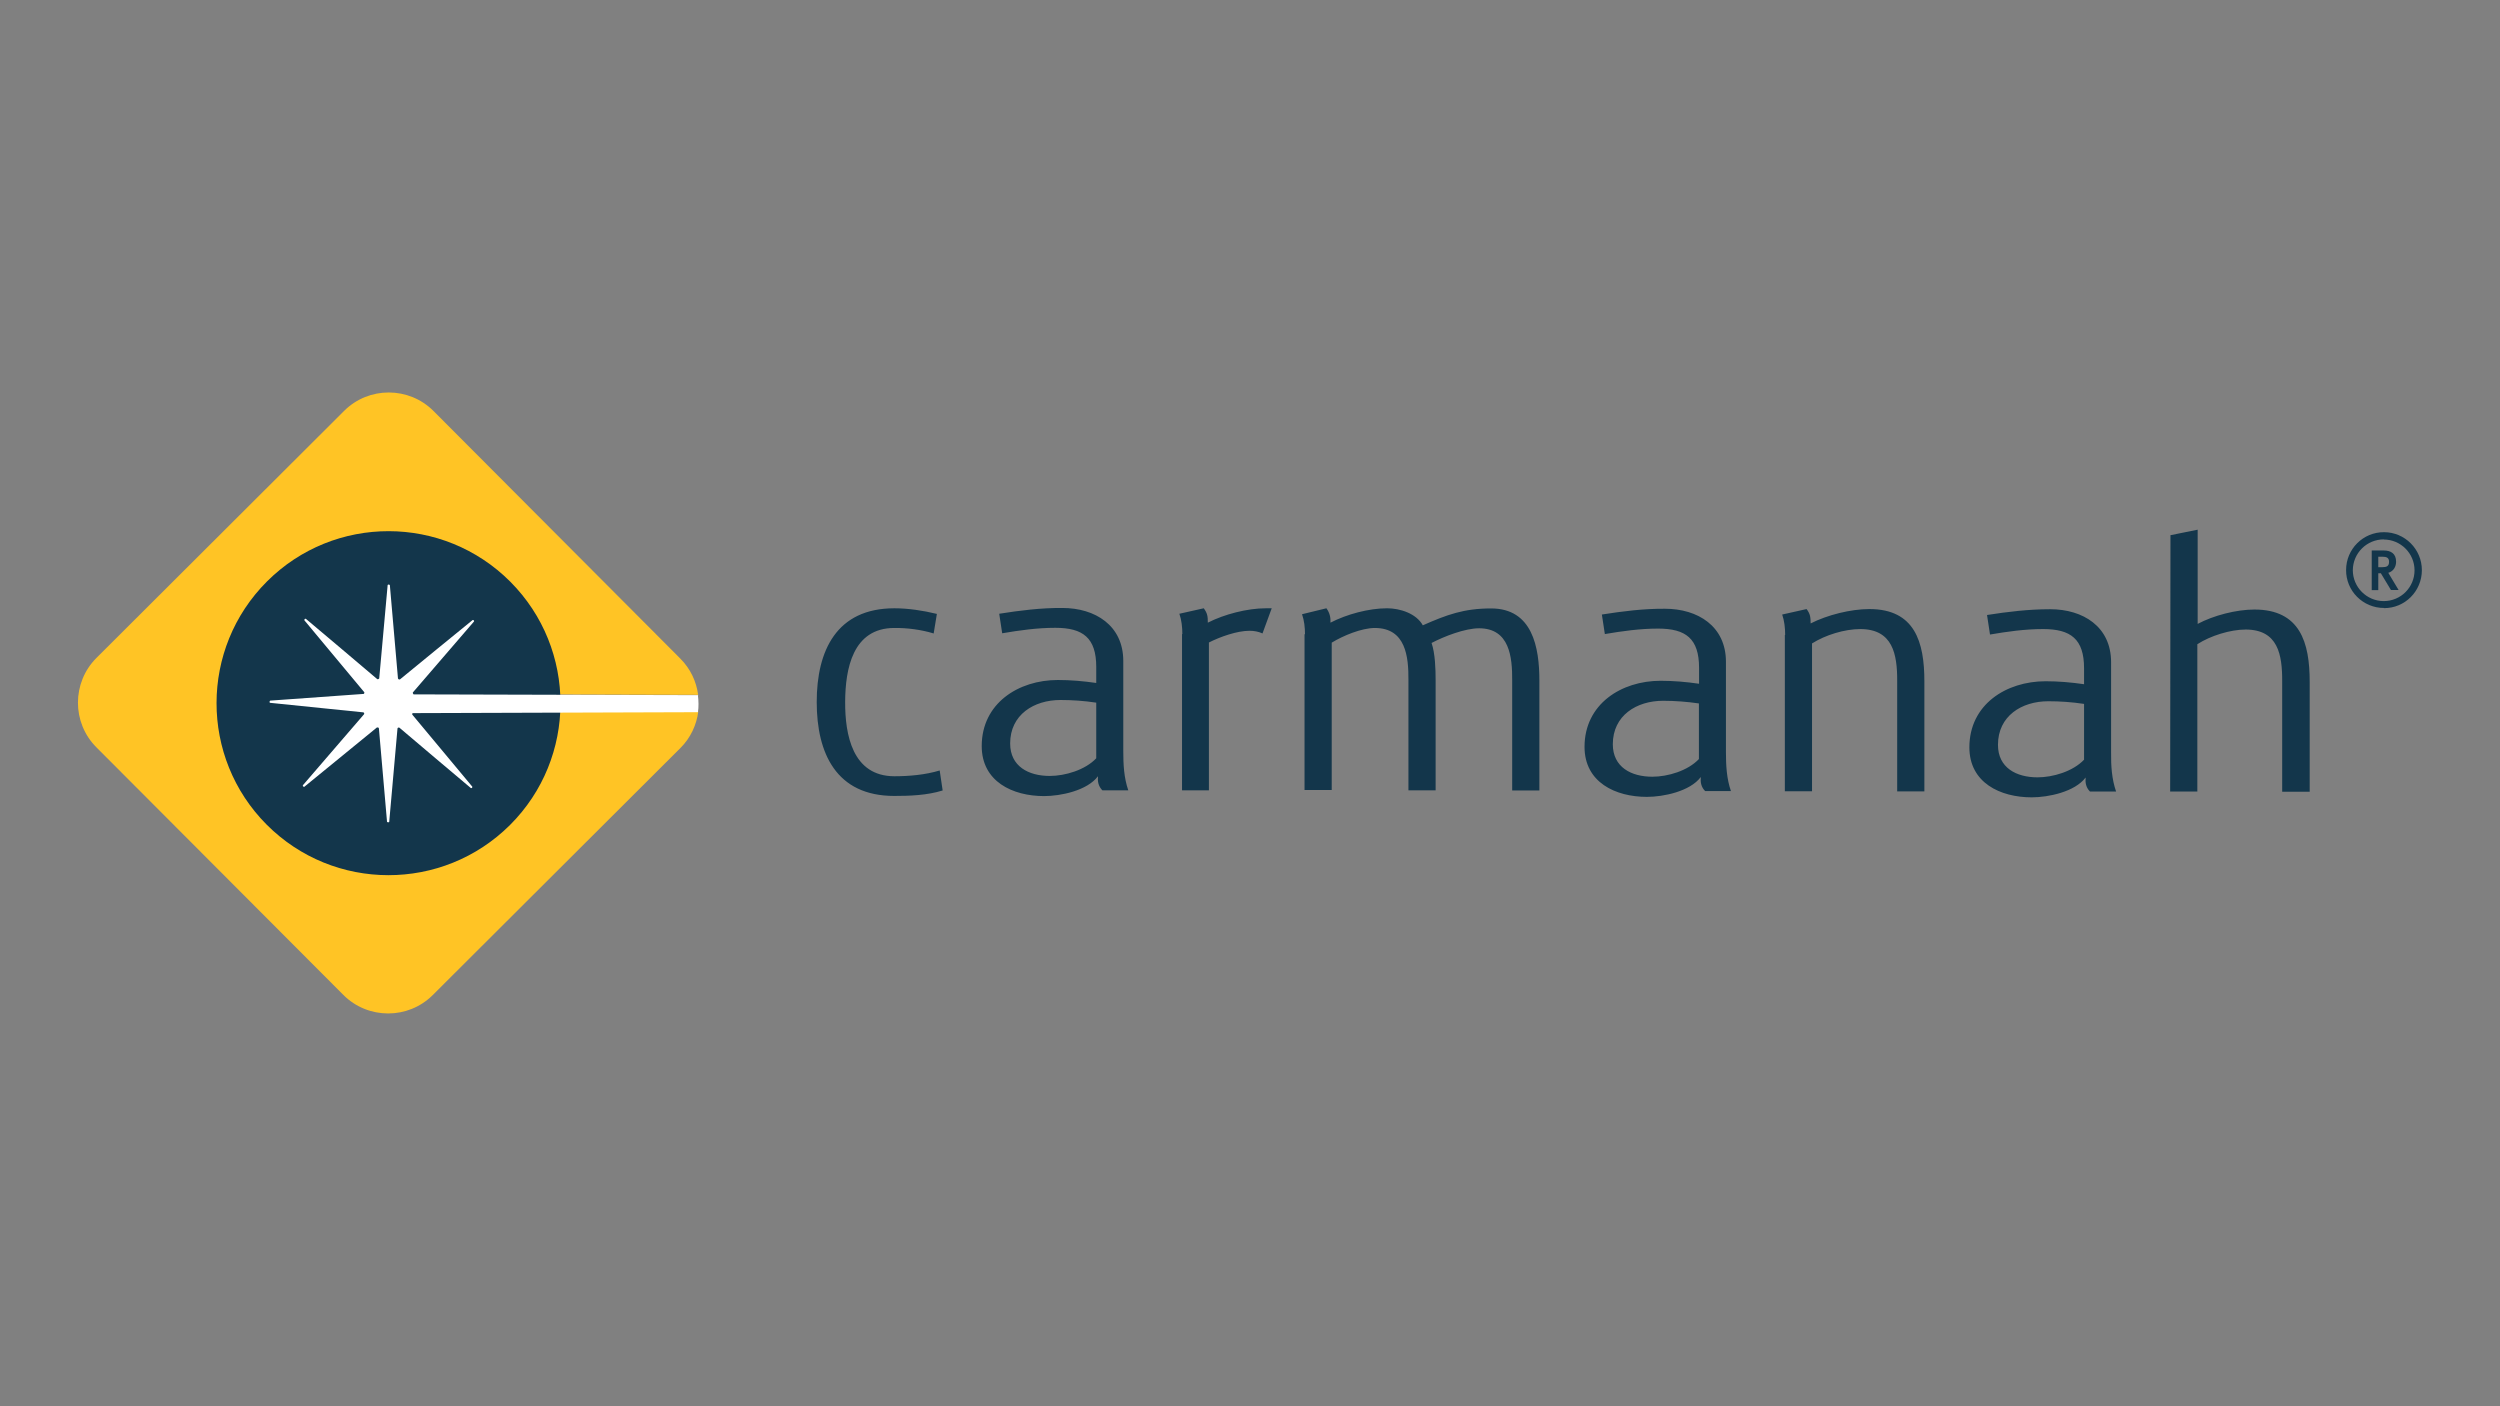
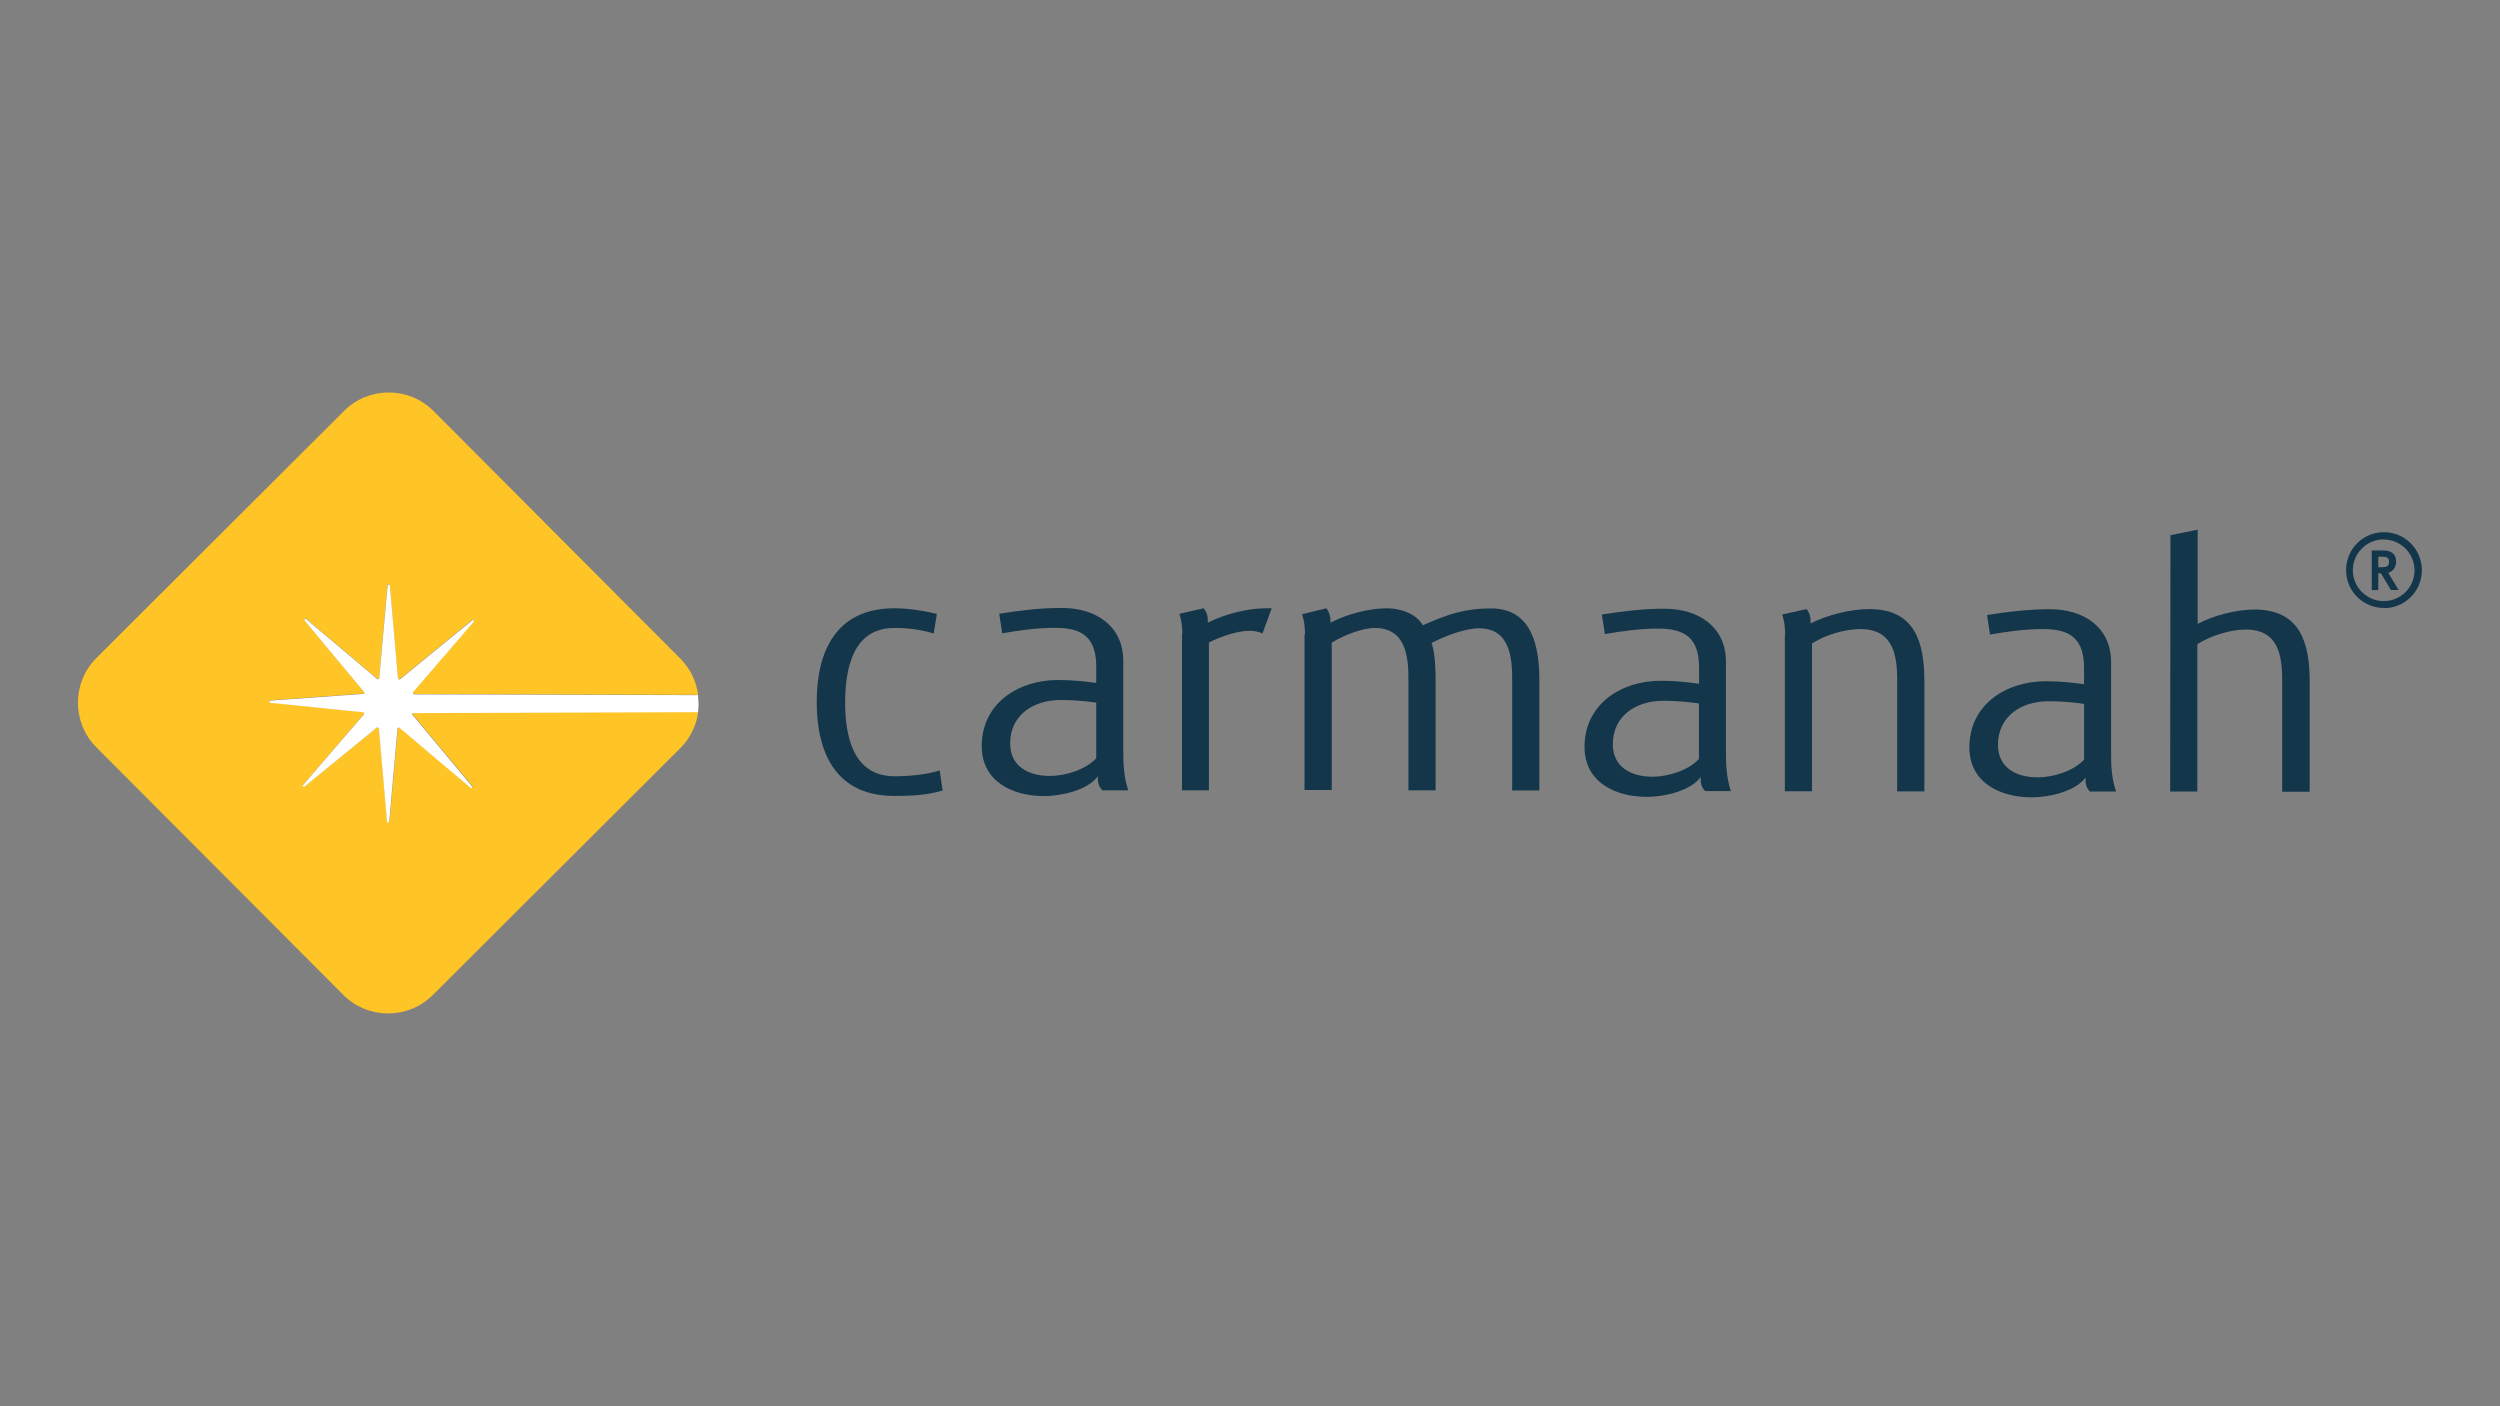
<svg xmlns="http://www.w3.org/2000/svg" id="a" width="160" height="90" viewBox="0 0 160 90">
  <rect x="0" y="0" width="160" height="90" fill="#808080" stroke="none" />
  <path d="m26.41,45.72l1.92,2.31,1.92,2.3s0,.06-.02.07-.04.03-.07.02l-2.29-1.93-2.29-1.94c-.06-.02-.1,0-.12.05l-.53,5.98s-.05.03-.07.03-.05-.01-.07-.03l-.52-5.98c-.02-.06-.07-.07-.14-.06l-4.65,3.8s-.05,0-.07-.03c-.02-.02-.03-.04-.02-.07l3.92-4.55c.02-.06,0-.1-.05-.12l-5.97-.61s-.03-.05-.03-.07c0-.02.01-.05.03-.07l5.99-.43s.06-.06.04-.1l-3.84-4.61s0-.06.02-.08c.02-.02.04-.02.07-.02l2.29,1.93,2.29,1.94c.06.02.1,0,.12-.05l.53-5.98s.05-.03.07-.03.05.01.07.03l.52,5.98c.03.06.08.08.13.06l4.65-3.8s.06,0,.07.02.02.04.02.07l-3.92,4.55c-.02.07.01.1.05.12l18.22.05c-.11-.85-.49-1.67-1.14-2.32l-15.8-15.85c-1.57-1.57-4.14-1.58-5.72,0l-15.85,15.81c-1.57,1.57-1.58,4.14,0,5.72l15.81,15.85c1.57,1.57,4.14,1.58,5.72,0l15.85-15.81c.65-.65,1.03-1.48,1.14-2.33l-18.24.06s-.07.04-.04.1" fill="#ffc425" />
-   <path d="m32.66,37.23c4.29,4.31,4.28,11.28-.02,15.57-4.31,4.29-11.28,4.28-15.57-.02s-4.28-11.28.02-15.57c4.31-4.3,11.28-4.28,15.57.02" fill="#13364b" fill-rule="evenodd" />
  <path d="m44.69,44.49l-18.22-.05s-.06-.06-.05-.12l3.92-4.55s0-.06-.02-.07-.04-.03-.07-.02l-2.33,1.9-2.32,1.9c-.06.02-.1,0-.13-.06l-.52-5.98s-.05-.03-.07-.03c-.03,0-.05.01-.07.03l-.54,5.98s-.06.07-.12.05l-2.29-1.94-2.29-1.93s-.06,0-.07.02c-.02.02-.02.04-.02.08l3.84,4.61s0,.08-.04.1l-5.99.43s-.04.04-.04.07c0,.03,0,.05.03.07l5.97.61c.06.02.07.06.05.12l-3.92,4.55s0,.06.02.07.04.03.07.03l4.65-3.8c.07-.01.12,0,.13.06l.52,5.98s.04.03.07.03.05-.01.07-.03l.53-5.98c.02-.05.06-.07.12-.05l2.29,1.94,2.29,1.93s.06,0,.07-.02.02-.04.02-.07l-3.84-4.61c-.03-.06,0-.09.04-.1l18.24-.06c.05-.35.04-.71,0-1.06" fill="#fff" />
  <path d="m152.57,38.91c-1.34,0-2.43-1.09-2.42-2.43,0-1.34,1.09-2.43,2.43-2.42,1.33,0,2.42,1.09,2.42,2.43,0,1.35-1.09,2.44-2.43,2.43m0-4.4c-1.1,0-1.98.88-1.99,1.97,0,1.09.89,1.98,1.98,1.98h0c1.09,0,1.97-.88,1.97-1.97,0-1.08-.88-1.97-1.97-1.97m-.2,2.16h-.15v1.08h-.42v-2.54s.76,0,.76,0c.47,0,.8.2.8.72,0,.31-.16.61-.5.71l.66,1.1h-.49s-.65-1.08-.65-1.08h0Zm-.15-1.06v.67s.26,0,.26,0c.28,0,.43-.07.43-.34s-.16-.33-.43-.33h-.27,0Zm-92.46,4.91c-.78-.24-1.7-.36-2.51-.35-2.67,0-3.14,2.62-3.15,4.73s.47,4.75,3.14,4.76c.95,0,1.99-.09,2.91-.37l.19,1.28c-.99.31-2.11.35-3.1.35-3.71,0-4.96-2.73-4.96-6.01s1.26-6,4.97-6c.87,0,1.82.14,2.72.36l-.21,1.28h0Zm12.45,10.04h-1.65c-.26-.27-.31-.57-.28-.9-.69.92-2.39,1.27-3.45,1.27-2.01,0-3.99-.93-3.99-3.2,0-2.74,2.35-4.23,4.87-4.23.83,0,1.63.07,2.46.19v-1.02c0-1.87-.85-2.51-2.62-2.51-1.16,0-2.29.16-3.4.35l-.19-1.25c1.33-.21,2.67-.38,4.04-.37,2.1,0,3.9,1.12,3.9,3.39v5.77c0,.85.04,1.7.32,2.51m-2.05-5.61c-.78-.12-1.56-.17-2.29-.17-1.7,0-3.22.94-3.22,2.78,0,1.47,1.18,2.08,2.53,2.08.99,0,2.27-.38,2.98-1.13v-3.57s0,0,0,0Zm5.51-4.39c0-.43-.05-.9-.19-1.3l1.56-.35c.24.33.26.52.26.92,1.06-.54,2.53-.92,3.71-.92h.38l-.59,1.61c-.26-.12-.54-.17-.83-.17-.8,0-1.87.38-2.6.75v9.46s-1.72,0-1.72,0v-10s.01,0,.01,0Zm7.85.03c0-.45-.05-.9-.19-1.3l1.56-.38c.21.29.28.59.26.92,1.04-.54,2.46-.92,3.62-.92.83,0,1.87.33,2.29,1.09,1.54-.68,2.63-1.08,4.37-1.08,2.65,0,3.09,2.49,3.09,4.61v7.04s-1.74,0-1.74,0v-7.04c.01-1.51-.17-3.33-2.11-3.34-.92,0-2.25.52-3.05.94.23.66.26,1.68.26,2.39v7.04s-1.74,0-1.74,0v-7.05c.01-1.51-.17-3.33-2.14-3.34-.85,0-2.04.49-2.77.94v9.43s-1.74,0-1.74,0v-9.98s.01,0,.01,0Zm27.27,10.02h-1.66c-.26-.26-.31-.57-.28-.9-.69.92-2.39,1.27-3.45,1.27-2.01,0-3.99-.93-3.99-3.2,0-2.74,2.35-4.23,4.87-4.23.83,0,1.63.07,2.46.19v-1.02c0-1.87-.85-2.51-2.62-2.51-1.16,0-2.29.16-3.41.35l-.19-1.25c1.33-.21,2.67-.38,4.04-.37,2.1,0,3.9,1.12,3.9,3.39v5.77c0,.85.04,1.7.32,2.51m-2.05-5.61c-.76-.11-1.53-.17-2.29-.17-1.7,0-3.22.94-3.22,2.78,0,1.47,1.18,2.08,2.53,2.08.99,0,2.27-.38,2.98-1.13v-3.57s0,0,0,0Zm5.52-4.39c0-.43-.05-.9-.19-1.3l1.56-.35c.24.31.26.54.26.92,1.06-.54,2.56-.92,3.76-.92,2.91,0,3.52,2.11,3.52,4.62v7.05s-1.74,0-1.74,0v-7.05c.01-1.75-.29-3.33-2.35-3.34-1.02,0-2.25.38-3.1.92v9.46s-1.74,0-1.74,0v-10h.01Zm21.17,10.03h-1.66c-.26-.26-.31-.57-.28-.9-.69.92-2.39,1.27-3.45,1.27-2.01,0-3.99-.93-3.99-3.2,0-2.74,2.35-4.23,4.88-4.23.83,0,1.63.07,2.46.19v-1.02c0-1.87-.85-2.51-2.62-2.51-1.16,0-2.29.16-3.4.35l-.19-1.25c1.33-.21,2.67-.37,4.04-.37,2.11,0,3.9,1.12,3.9,3.39v5.77c-.01.85.04,1.7.32,2.51m-2.05-5.61c-.78-.12-1.56-.17-2.29-.17-1.7,0-3.22.94-3.22,2.79,0,1.47,1.18,2.08,2.53,2.08.99,0,2.27-.38,2.98-1.13v-3.57h0Zm5.54-10.8l1.73-.35v6.03c1.01-.54,2.47-.92,3.63-.92,2.93,0,3.54,2.11,3.54,4.62v7.04s-1.76,0-1.76,0v-7.04c.01-1.75-.27-3.33-2.33-3.34-.99,0-2.27.4-3.1.94v9.43s-1.74,0-1.74,0l.02-16.41h0Z" fill="#13364b" />
</svg>